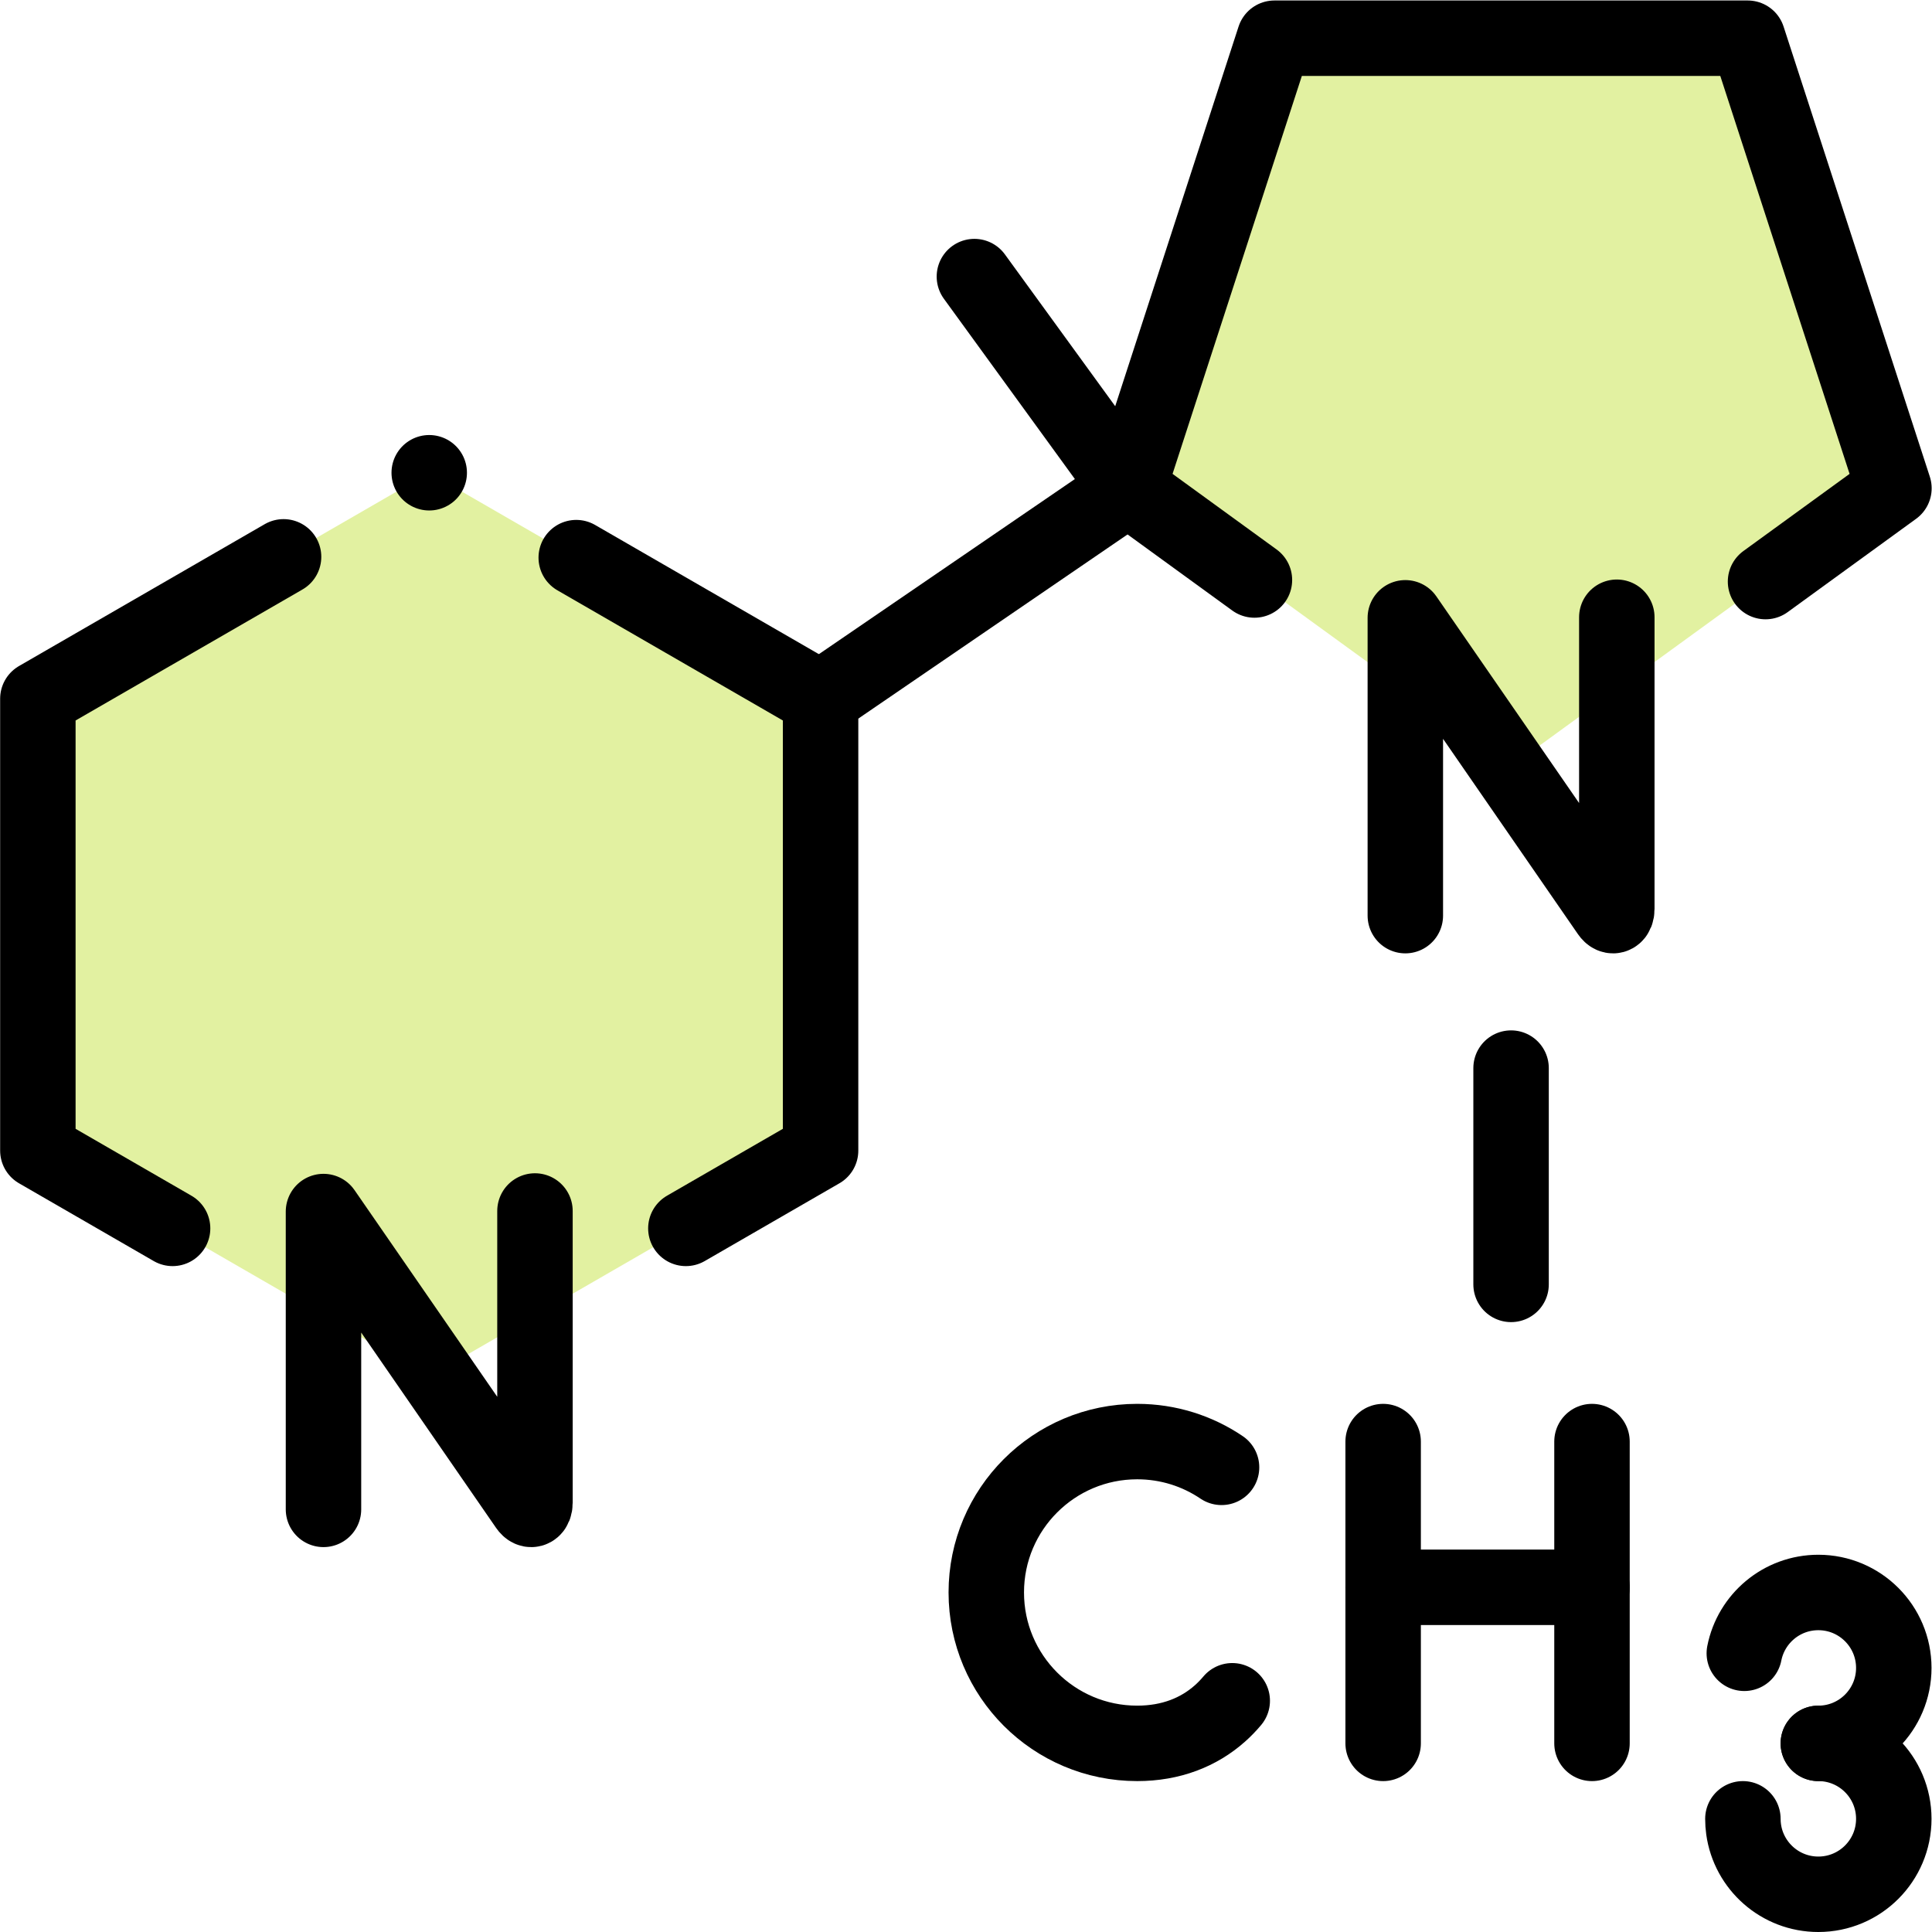
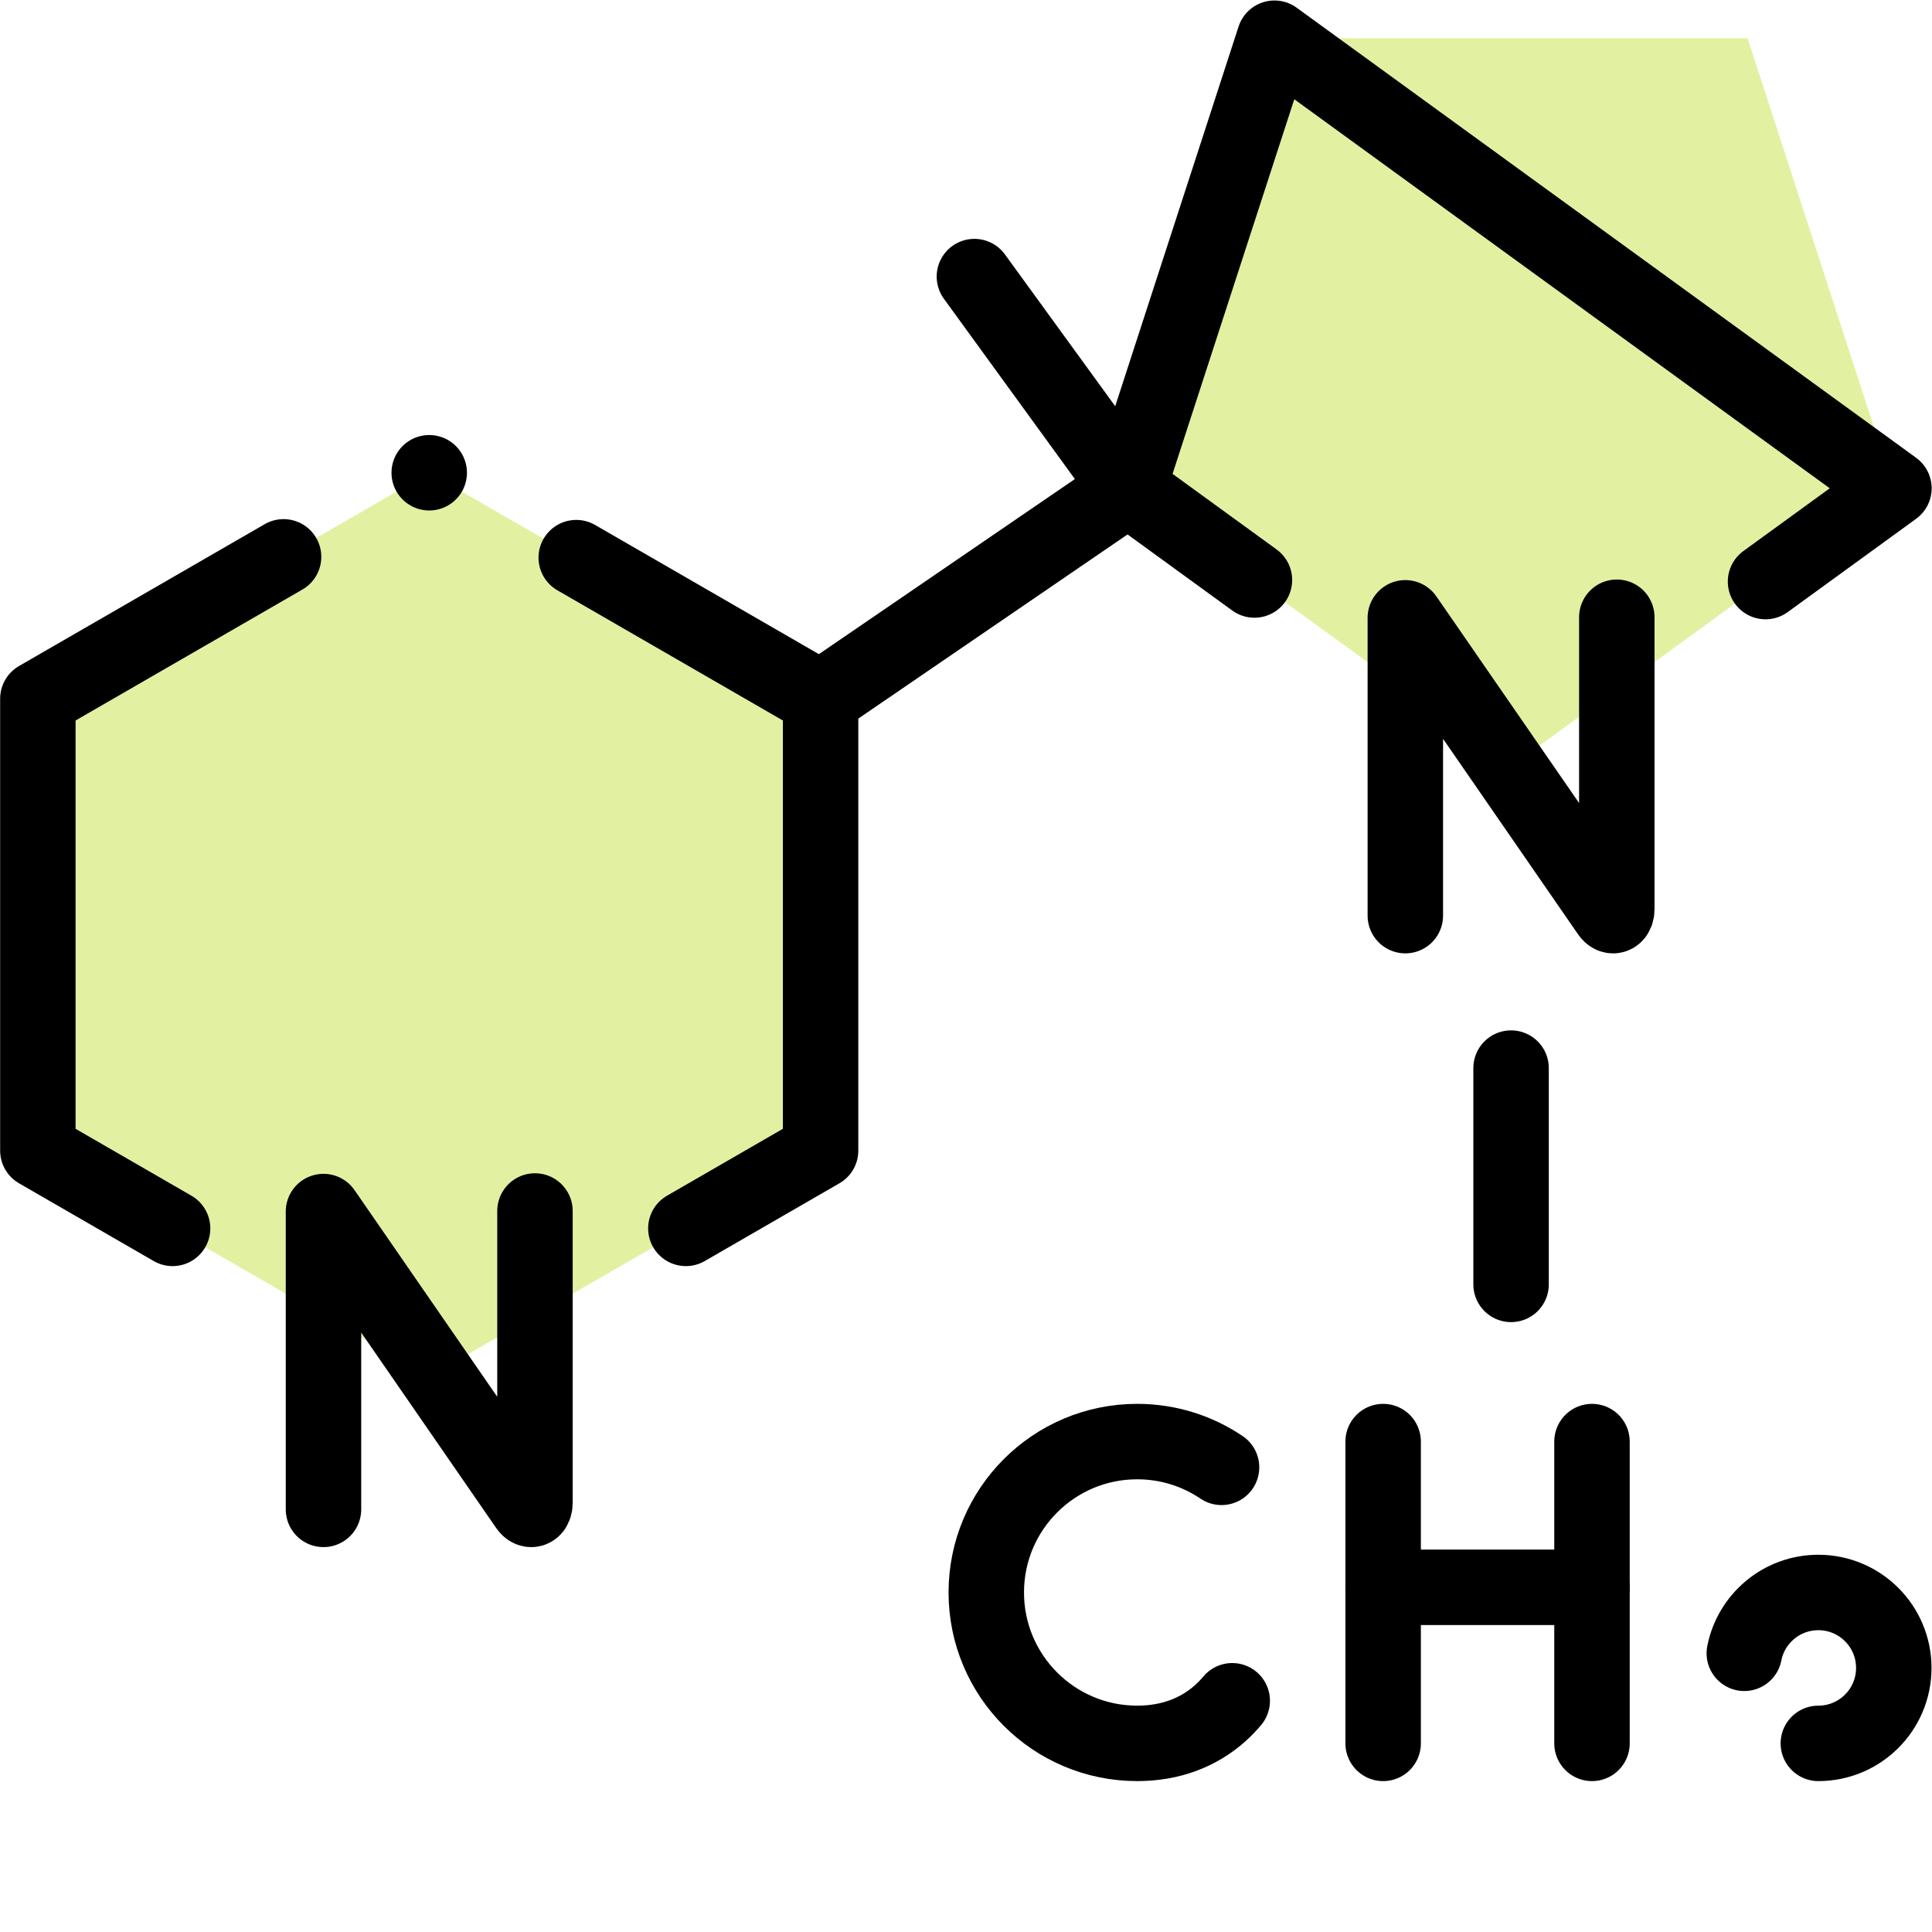
<svg xmlns="http://www.w3.org/2000/svg" id="svg4794" xml:space="preserve" width="682.667" height="682.667" viewBox="0 0 682.667 682.667">
  <defs id="defs4798">
    <clipPath id="clipPath4816">
      <path d="M 0,512 H 512 V 0 H 0 Z" id="path4814" />
    </clipPath>
  </defs>
  <g id="g4800" transform="matrix(1.333,0,0,-1.333,0,682.667)">
    <g id="g4802" transform="translate(463.242,502)">
      <path d="M 0,0 38.758,-119.284 -62.711,-193.005 -164.18,-119.284 -125.422,0 Z" style="fill:#e2f1a1;fill-opacity:1;fill-rule:nonzero;stroke:none" id="path4804" />
    </g>
    <g id="g4806" transform="translate(10.038,326.919)">
      <path d="M 0,0 103.74,59.894 207.48,0 V -119.788 L 103.74,-179.683 0,-119.788 Z" style="fill:#e2f1a1;fill-opacity:1;fill-rule:nonzero;stroke:none" id="path4808" />
    </g>
    <g id="g4810">
      <g id="g4812" clip-path="url(#clipPath4816)">
        <g id="g4818" transform="translate(85.748,112.027)">
          <path d="M 0,0 V 78.947 L 53.986,0.771 c 1.001,-1.446 2.073,-0.738 2.073,1.021 v 77.304" style="fill:none;stroke:#000000;stroke-width:20;stroke-linecap:round;stroke-linejoin:round;stroke-miterlimit:10;stroke-dasharray:none;stroke-opacity:1" id="path4820" />
        </g>
        <g id="g4822" transform="translate(372.52,269.415)">
          <path d="M 0,0 V 78.947 L 53.986,0.771 c 1.001,-1.446 2.073,-0.738 2.073,1.021 v 77.304" style="fill:none;stroke:#000000;stroke-width:20;stroke-linecap:round;stroke-linejoin:round;stroke-miterlimit:10;stroke-dasharray:none;stroke-opacity:1" id="path4824" />
        </g>
        <g id="g4826" transform="translate(217.518,326.919)">
          <path d="M 0,0 81.544,55.776" style="fill:none;stroke:#000000;stroke-width:20;stroke-linecap:round;stroke-linejoin:round;stroke-miterlimit:10;stroke-dasharray:none;stroke-opacity:1" id="path4828" />
        </g>
        <g id="g4830" transform="translate(366.639,130)">
          <path d="M 0,0 V -80" style="fill:none;stroke:#000000;stroke-width:20;stroke-linecap:round;stroke-linejoin:round;stroke-miterlimit:10;stroke-dasharray:none;stroke-opacity:1" id="path4832" />
        </g>
        <g id="g4834" transform="translate(422,130)">
          <path d="M 0,0 V -80" style="fill:none;stroke:#000000;stroke-width:20;stroke-linecap:round;stroke-linejoin:round;stroke-miterlimit:10;stroke-dasharray:none;stroke-opacity:1" id="path4836" />
        </g>
        <g id="g4838" transform="translate(366.639,91.372)">
          <path d="M 0,0 H 55.361" style="fill:none;stroke:#000000;stroke-width:20;stroke-linecap:round;stroke-linejoin:round;stroke-miterlimit:10;stroke-dasharray:none;stroke-opacity:1" id="path4840" />
        </g>
        <g id="g4842" transform="translate(323.804,123.169)">
          <path d="m 0,0 c -6.384,4.313 -14.08,6.831 -22.364,6.831 -22.092,0 -40,-17.908 -40,-40 0,-22.091 17.908,-40 40,-40 8.972,0 16.352,2.954 21.953,7.943 1.159,1.032 2.241,2.151 3.246,3.349" style="fill:none;stroke:#000000;stroke-width:20;stroke-linecap:round;stroke-linejoin:round;stroke-miterlimit:10;stroke-dasharray:none;stroke-opacity:1" id="path4844" />
        </g>
        <g id="g4846" transform="translate(462.375,73.877)">
          <path d="m 0,0 c 1.805,9.19 9.905,16.123 19.625,16.123 11.045,0 20,-8.954 20,-20 0,-11.045 -8.955,-20 -20,-20" style="fill:none;stroke:#000000;stroke-width:20;stroke-linecap:round;stroke-linejoin:round;stroke-miterlimit:10;stroke-dasharray:none;stroke-opacity:1" id="path4848" />
        </g>
        <g id="g4850" transform="translate(482,50)">
-           <path d="m 0,0 c 11.046,0 20,-8.954 20,-20 0,-11.046 -8.954,-20 -20,-20 -10.099,0 -18.45,7.485 -19.807,17.21 -0.127,0.912 -0.193,1.843 -0.193,2.79" style="fill:none;stroke:#000000;stroke-width:20;stroke-linecap:round;stroke-linejoin:round;stroke-miterlimit:10;stroke-dasharray:none;stroke-opacity:1" id="path4852" />
-         </g>
+           </g>
        <g id="g4854" transform="translate(152.748,364.314)">
          <path d="M 0,0 64.77,-37.395 V -157.184 L 29.059,-177.802" style="fill:none;stroke:#000000;stroke-width:20;stroke-linecap:round;stroke-linejoin:round;stroke-miterlimit:10;stroke-dasharray:none;stroke-opacity:1" id="path4856" />
        </g>
        <g id="g4858" transform="translate(45.748,186.512)">
          <path d="M 0,0 -35.711,20.618 V 140.407 L 29.42,178.01" style="fill:none;stroke:#000000;stroke-width:20;stroke-linecap:round;stroke-linejoin:round;stroke-miterlimit:10;stroke-dasharray:none;stroke-opacity:1" id="path4860" />
        </g>
        <g id="g4862" transform="translate(332.522,358.385)">
-           <path d="M 0,0 -33.459,24.31 5.305,143.615 H 130.751 L 169.515,24.31 135.479,-0.419" style="fill:none;stroke:#000000;stroke-width:20;stroke-linecap:round;stroke-linejoin:round;stroke-miterlimit:10;stroke-dasharray:none;stroke-opacity:1" id="path4864" />
+           <path d="M 0,0 -33.459,24.31 5.305,143.615 L 169.515,24.31 135.479,-0.419" style="fill:none;stroke:#000000;stroke-width:20;stroke-linecap:round;stroke-linejoin:round;stroke-miterlimit:10;stroke-dasharray:none;stroke-opacity:1" id="path4864" />
        </g>
        <g id="g4866" transform="translate(400.55,229)">
          <path d="M 0,0 V -57.333" style="fill:none;stroke:#000000;stroke-width:20;stroke-linecap:round;stroke-linejoin:round;stroke-miterlimit:10;stroke-dasharray:none;stroke-opacity:1" id="path4868" />
        </g>
        <g id="g4870" transform="translate(258.29,438.813)">
          <path d="M 0,0 40.772,-56.118" style="fill:none;stroke:#000000;stroke-width:20;stroke-linecap:round;stroke-linejoin:round;stroke-miterlimit:10;stroke-dasharray:none;stroke-opacity:1" id="path4872" />
        </g>
        <g id="g4874" transform="translate(113.777,386.813)">
          <path d="M 0,0 V 0" style="fill:none;stroke:#000000;stroke-width:20;stroke-linecap:round;stroke-linejoin:round;stroke-miterlimit:10;stroke-dasharray:none;stroke-opacity:1" id="path4876" />
        </g>
      </g>
    </g>
  </g>
</svg>